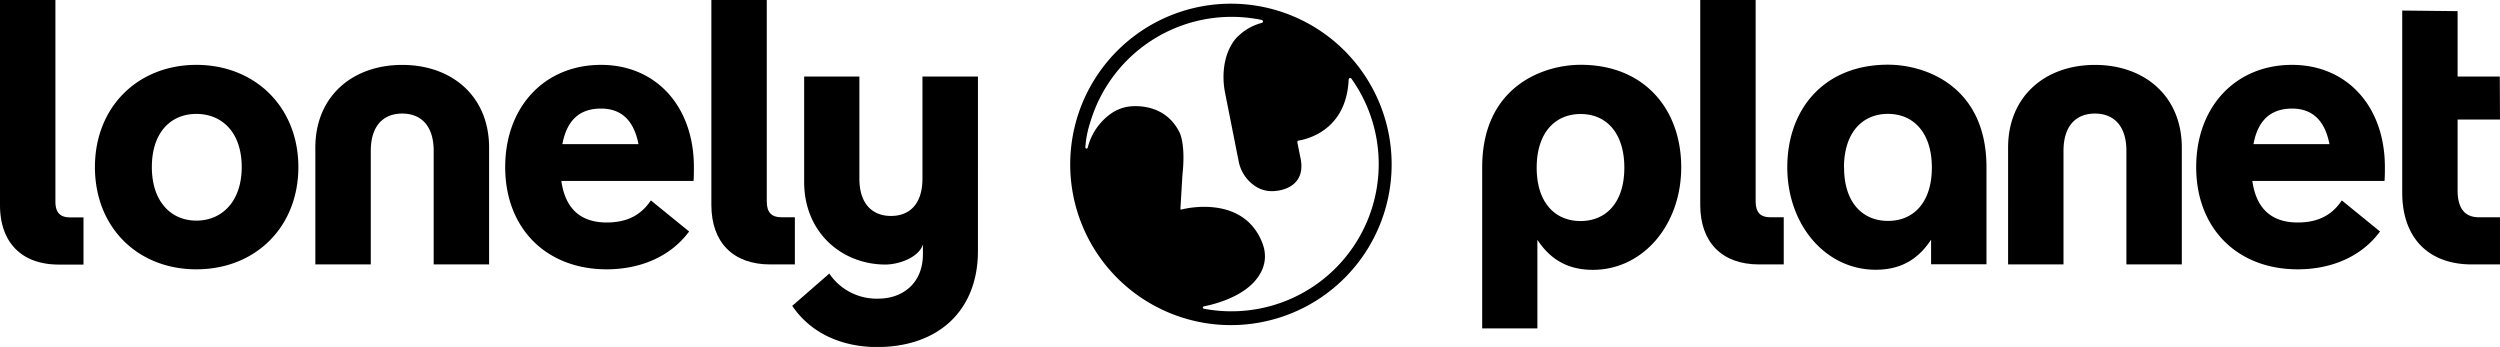
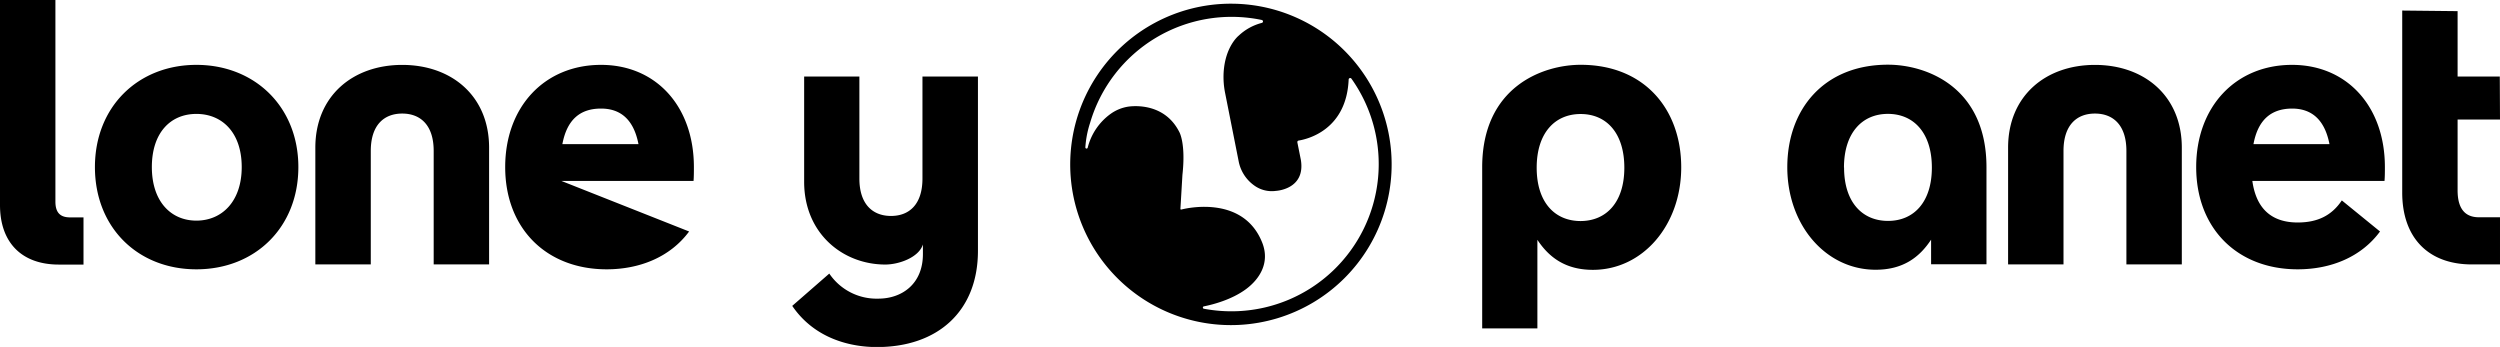
<svg xmlns="http://www.w3.org/2000/svg" fill="currentColor" aria-hidden="true" class="text-5xl text-blue" viewBox="0 0 711.06 98.68">
-   <path d="M219.05 75.21c-10.54 0-16.72-6.28-16.72-16.93V0h15.76v57.32c0 3 1.28 4.48 4.16 4.48h3.83v13.41Zm281.26 0c-10.54 0-16.72-6.28-16.72-16.93V0h15.76v57.32c0 3 1.28 4.48 4.16 4.48h3.83v13.41Z" />
-   <path d="M278.13 21.77h-15.76v29c0 7.45-3.83 10.65-8.94 10.65s-9-3.2-9-10.65v-29h-15.71v29.94c0 14.69 11 23.53 23.08 23.53 3.86 0 9.54-2 10.7-5.71v2.74c0 8.52-6 12.67-12.68 12.67a16.23 16.23 0 0 1-13.95-7.13L225.33 87c6.39 9.37 16.61 11.71 24.07 11.71 17.36 0 28.75-10.22 28.75-27.37V21.77ZM27 47.52c0-17.14 12.25-29.07 28.86-29.07s29 11.93 29 29.07-12.28 29.08-29 29.08S27 64.67 27 47.52Zm41.75 0c0-9.79-5.54-15.12-12.89-15.12s-12.67 5.33-12.67 15.12 5.43 15.23 12.67 15.23 12.89-5.43 12.89-15.23Zm128.51 3.94h-37.6c1.18 8.42 6 11.82 12.89 11.82 5.43 0 9.58-1.81 12.57-6.28L196 65.84c-5.35 7.24-14 10.76-23.45 10.76-17.15 0-28.86-11.61-28.86-29.08 0-17.14 11.18-29.07 27.26-29.07 15.66 0 26.41 11.82 26.41 29.07 0 1.17 0 2.77-.1 3.94ZM160 41h21.6c-1.38-7.14-5.22-10.12-10.65-10.12-6 0-9.69 3.19-11 10.12Zm518.21 10.46h-37.59c1.17 8.42 6 11.82 12.89 11.82 5.43 0 9.58-1.81 12.56-6.28l10.86 8.84C671.61 73.08 663 76.6 653.51 76.6c-17.15 0-28.86-11.61-28.86-29.08 0-17.14 11.18-29.07 27.26-29.07 15.65 0 26.41 11.82 26.41 29.07 0 1.17 0 2.77-.11 3.94ZM640.94 41h21.62c-1.39-7.14-5.22-10.12-10.65-10.12-5.97.03-9.69 3.22-10.97 10.12Zm-132.59 6.56c0 16.45 10.93 29.16 25.13 29.16 7.8 0 12.46-3.53 15.77-8.55v7H565V47.56c0-23-17.31-29.16-28-29.16-18.27 0-28.65 12.71-28.65 29.16Zm16.12.1c0-9.82 5.13-15.27 12.5-15.27s12.5 5.45 12.5 15.27-5.13 15.17-12.47 15.17-12.5-5.34-12.5-15.17ZM711.06 34H699v20.13q0 7.66 6.06 7.67h6v13.41h-8c-12.46 0-19.81-7.66-19.81-20.44V3l15.75.17v18.6h12ZM16.72 75.25C6.18 75.25 0 69 0 58.31V0h15.76v57.36c0 3 1.28 4.47 4.15 4.47h3.84v13.42Zm432.85-56.82c-10.69 0-28 6.2-28 29.16v45.82h15.7v-25.2c3.31 5 8 8.54 15.78 8.54 14.2 0 25.13-12.71 25.13-29.16s-10.4-29.16-28.61-29.16Zm0 44.44c-7.37 0-12.5-5.34-12.5-15.17s5.13-15.27 12.5-15.27S462 37.87 462 47.7s-5.12 15.17-12.49 15.17ZM139.11 42v33.21h-15.76V42.94c0-7.45-3.84-10.64-8.95-10.64s-8.94 3.19-8.94 10.64v32.27H89.69V42c0-14.7 10.65-23.54 24.71-23.54s24.71 8.83 24.71 23.54Zm481.45 0v33.21H604.8V42.94c0-7.45-3.84-10.64-8.95-10.64s-8.94 3.19-8.94 10.64v32.27h-15.76V42c0-14.7 10.64-23.54 24.7-23.54s24.71 8.83 24.71 23.54ZM350.12 1.05a45.71 45.71 0 1 0 17.48 3.48 45.66 45.66 0 0 0-17.48-3.48Zm1.95 87.45a42.38 42.38 0 0 1-9.67-.69.32.32 0 0 1-.2-.12.42.42 0 0 1-.08-.21.35.35 0 0 1 .08-.22.32.32 0 0 1 .2-.12c2.69-.54 7.94-1.91 12-4.91 3.86-2.86 6.85-7.51 4.62-13.18C353.81 55.8 338.28 59 336 59.6h-.11a.2.2 0 0 1-.09-.05.24.24 0 0 1-.06-.08.36.36 0 0 1 0-.1l.57-9.63c1-9-.88-12.18-.88-12.18-4.6-9.15-14.77-7.19-14.77-7.19a11.72 11.72 0 0 0-4.75 2 16.94 16.94 0 0 0-6.54 9.63.35.35 0 0 1-.14.2.34.34 0 0 1-.24.06.35.35 0 0 1-.29-.35 28.2 28.2 0 0 1 1.36-7 41.94 41.94 0 0 1 48.82-29.23.42.42 0 0 1 .24.14.46.46 0 0 1 .11.27.41.41 0 0 1-.09.26.41.41 0 0 1-.23.16 15 15 0 0 0-6.57 3.61s-3.86 3-4.31 10.49a23.17 23.17 0 0 0 .44 5.93l3.83 19.31a11 11 0 0 0 4.33 6.83 8.52 8.52 0 0 0 6.27 1.61s8.47-.39 7.1-8.8l-1-5a.54.54 0 0 1 0-.18.69.69 0 0 1 .07-.15.46.46 0 0 1 .12-.12.52.52 0 0 1 .16-.06c2.39-.38 13.63-2.94 14.24-17.37a.45.45 0 0 1 .09-.25.48.48 0 0 1 .22-.15.46.46 0 0 1 .26 0 .51.51 0 0 1 .21.15 41.88 41.88 0 0 1-32.3 66.14Z" />
+   <path d="M278.13 21.77h-15.76v29c0 7.45-3.83 10.65-8.94 10.65s-9-3.2-9-10.65v-29h-15.71v29.94c0 14.69 11 23.53 23.08 23.53 3.86 0 9.54-2 10.7-5.71v2.74c0 8.52-6 12.67-12.68 12.67a16.23 16.23 0 0 1-13.95-7.13L225.33 87c6.39 9.37 16.61 11.71 24.07 11.71 17.36 0 28.75-10.22 28.75-27.37V21.77ZM27 47.52c0-17.14 12.25-29.07 28.86-29.07s29 11.93 29 29.07-12.28 29.08-29 29.08S27 64.67 27 47.52Zm41.75 0c0-9.79-5.54-15.12-12.89-15.12s-12.67 5.33-12.67 15.12 5.43 15.23 12.67 15.23 12.89-5.43 12.89-15.23Zm128.51 3.94h-37.6L196 65.84c-5.35 7.24-14 10.76-23.45 10.76-17.15 0-28.86-11.61-28.86-29.08 0-17.14 11.18-29.07 27.26-29.07 15.66 0 26.41 11.82 26.41 29.07 0 1.17 0 2.77-.1 3.94ZM160 41h21.6c-1.38-7.14-5.22-10.12-10.65-10.12-6 0-9.69 3.19-11 10.12Zm518.21 10.46h-37.59c1.17 8.42 6 11.82 12.89 11.82 5.43 0 9.58-1.81 12.56-6.28l10.86 8.84C671.61 73.08 663 76.6 653.51 76.6c-17.15 0-28.86-11.61-28.86-29.08 0-17.14 11.18-29.07 27.26-29.07 15.65 0 26.41 11.82 26.41 29.07 0 1.17 0 2.77-.11 3.94ZM640.94 41h21.62c-1.39-7.14-5.22-10.12-10.65-10.12-5.97.03-9.69 3.22-10.97 10.12Zm-132.59 6.56c0 16.45 10.93 29.16 25.13 29.16 7.8 0 12.46-3.53 15.77-8.55v7H565V47.56c0-23-17.31-29.16-28-29.16-18.27 0-28.65 12.71-28.65 29.16Zm16.12.1c0-9.82 5.13-15.27 12.5-15.27s12.5 5.45 12.5 15.27-5.13 15.17-12.47 15.17-12.5-5.34-12.5-15.17ZM711.06 34H699v20.13q0 7.66 6.06 7.67h6v13.41h-8c-12.46 0-19.81-7.66-19.81-20.44V3l15.75.17v18.6h12ZM16.72 75.25C6.18 75.25 0 69 0 58.31V0h15.76v57.36c0 3 1.28 4.47 4.15 4.47h3.84v13.42Zm432.85-56.82c-10.69 0-28 6.2-28 29.16v45.82h15.7v-25.2c3.31 5 8 8.54 15.78 8.54 14.2 0 25.13-12.71 25.13-29.16s-10.4-29.16-28.61-29.16Zm0 44.44c-7.37 0-12.5-5.34-12.5-15.17s5.13-15.27 12.5-15.27S462 37.87 462 47.7s-5.12 15.17-12.49 15.17ZM139.11 42v33.21h-15.76V42.94c0-7.45-3.84-10.64-8.95-10.64s-8.94 3.19-8.94 10.64v32.27H89.69V42c0-14.7 10.65-23.54 24.71-23.54s24.71 8.83 24.71 23.54Zm481.45 0v33.21H604.8V42.94c0-7.45-3.84-10.64-8.95-10.64s-8.94 3.19-8.94 10.64v32.27h-15.76V42c0-14.7 10.64-23.54 24.7-23.54s24.71 8.83 24.71 23.54ZM350.12 1.05a45.71 45.71 0 1 0 17.48 3.48 45.66 45.66 0 0 0-17.48-3.48Zm1.95 87.45a42.38 42.38 0 0 1-9.67-.69.32.32 0 0 1-.2-.12.42.42 0 0 1-.08-.21.35.35 0 0 1 .08-.22.32.32 0 0 1 .2-.12c2.69-.54 7.94-1.91 12-4.91 3.86-2.86 6.85-7.51 4.62-13.18C353.81 55.8 338.28 59 336 59.6h-.11a.2.2 0 0 1-.09-.05.24.24 0 0 1-.06-.08.36.36 0 0 1 0-.1l.57-9.63c1-9-.88-12.18-.88-12.18-4.6-9.15-14.77-7.19-14.77-7.19a11.72 11.72 0 0 0-4.75 2 16.94 16.94 0 0 0-6.54 9.63.35.35 0 0 1-.14.2.34.34 0 0 1-.24.06.35.35 0 0 1-.29-.35 28.2 28.2 0 0 1 1.36-7 41.94 41.94 0 0 1 48.82-29.23.42.42 0 0 1 .24.14.46.46 0 0 1 .11.27.41.41 0 0 1-.09.26.41.41 0 0 1-.23.16 15 15 0 0 0-6.57 3.61s-3.86 3-4.31 10.49a23.17 23.17 0 0 0 .44 5.93l3.83 19.31a11 11 0 0 0 4.33 6.83 8.52 8.52 0 0 0 6.27 1.61s8.47-.39 7.1-8.8l-1-5a.54.54 0 0 1 0-.18.69.69 0 0 1 .07-.15.46.46 0 0 1 .12-.12.52.52 0 0 1 .16-.06c2.39-.38 13.63-2.94 14.24-17.37a.45.45 0 0 1 .09-.25.48.48 0 0 1 .22-.15.46.46 0 0 1 .26 0 .51.51 0 0 1 .21.15 41.88 41.88 0 0 1-32.3 66.14Z" />
</svg>